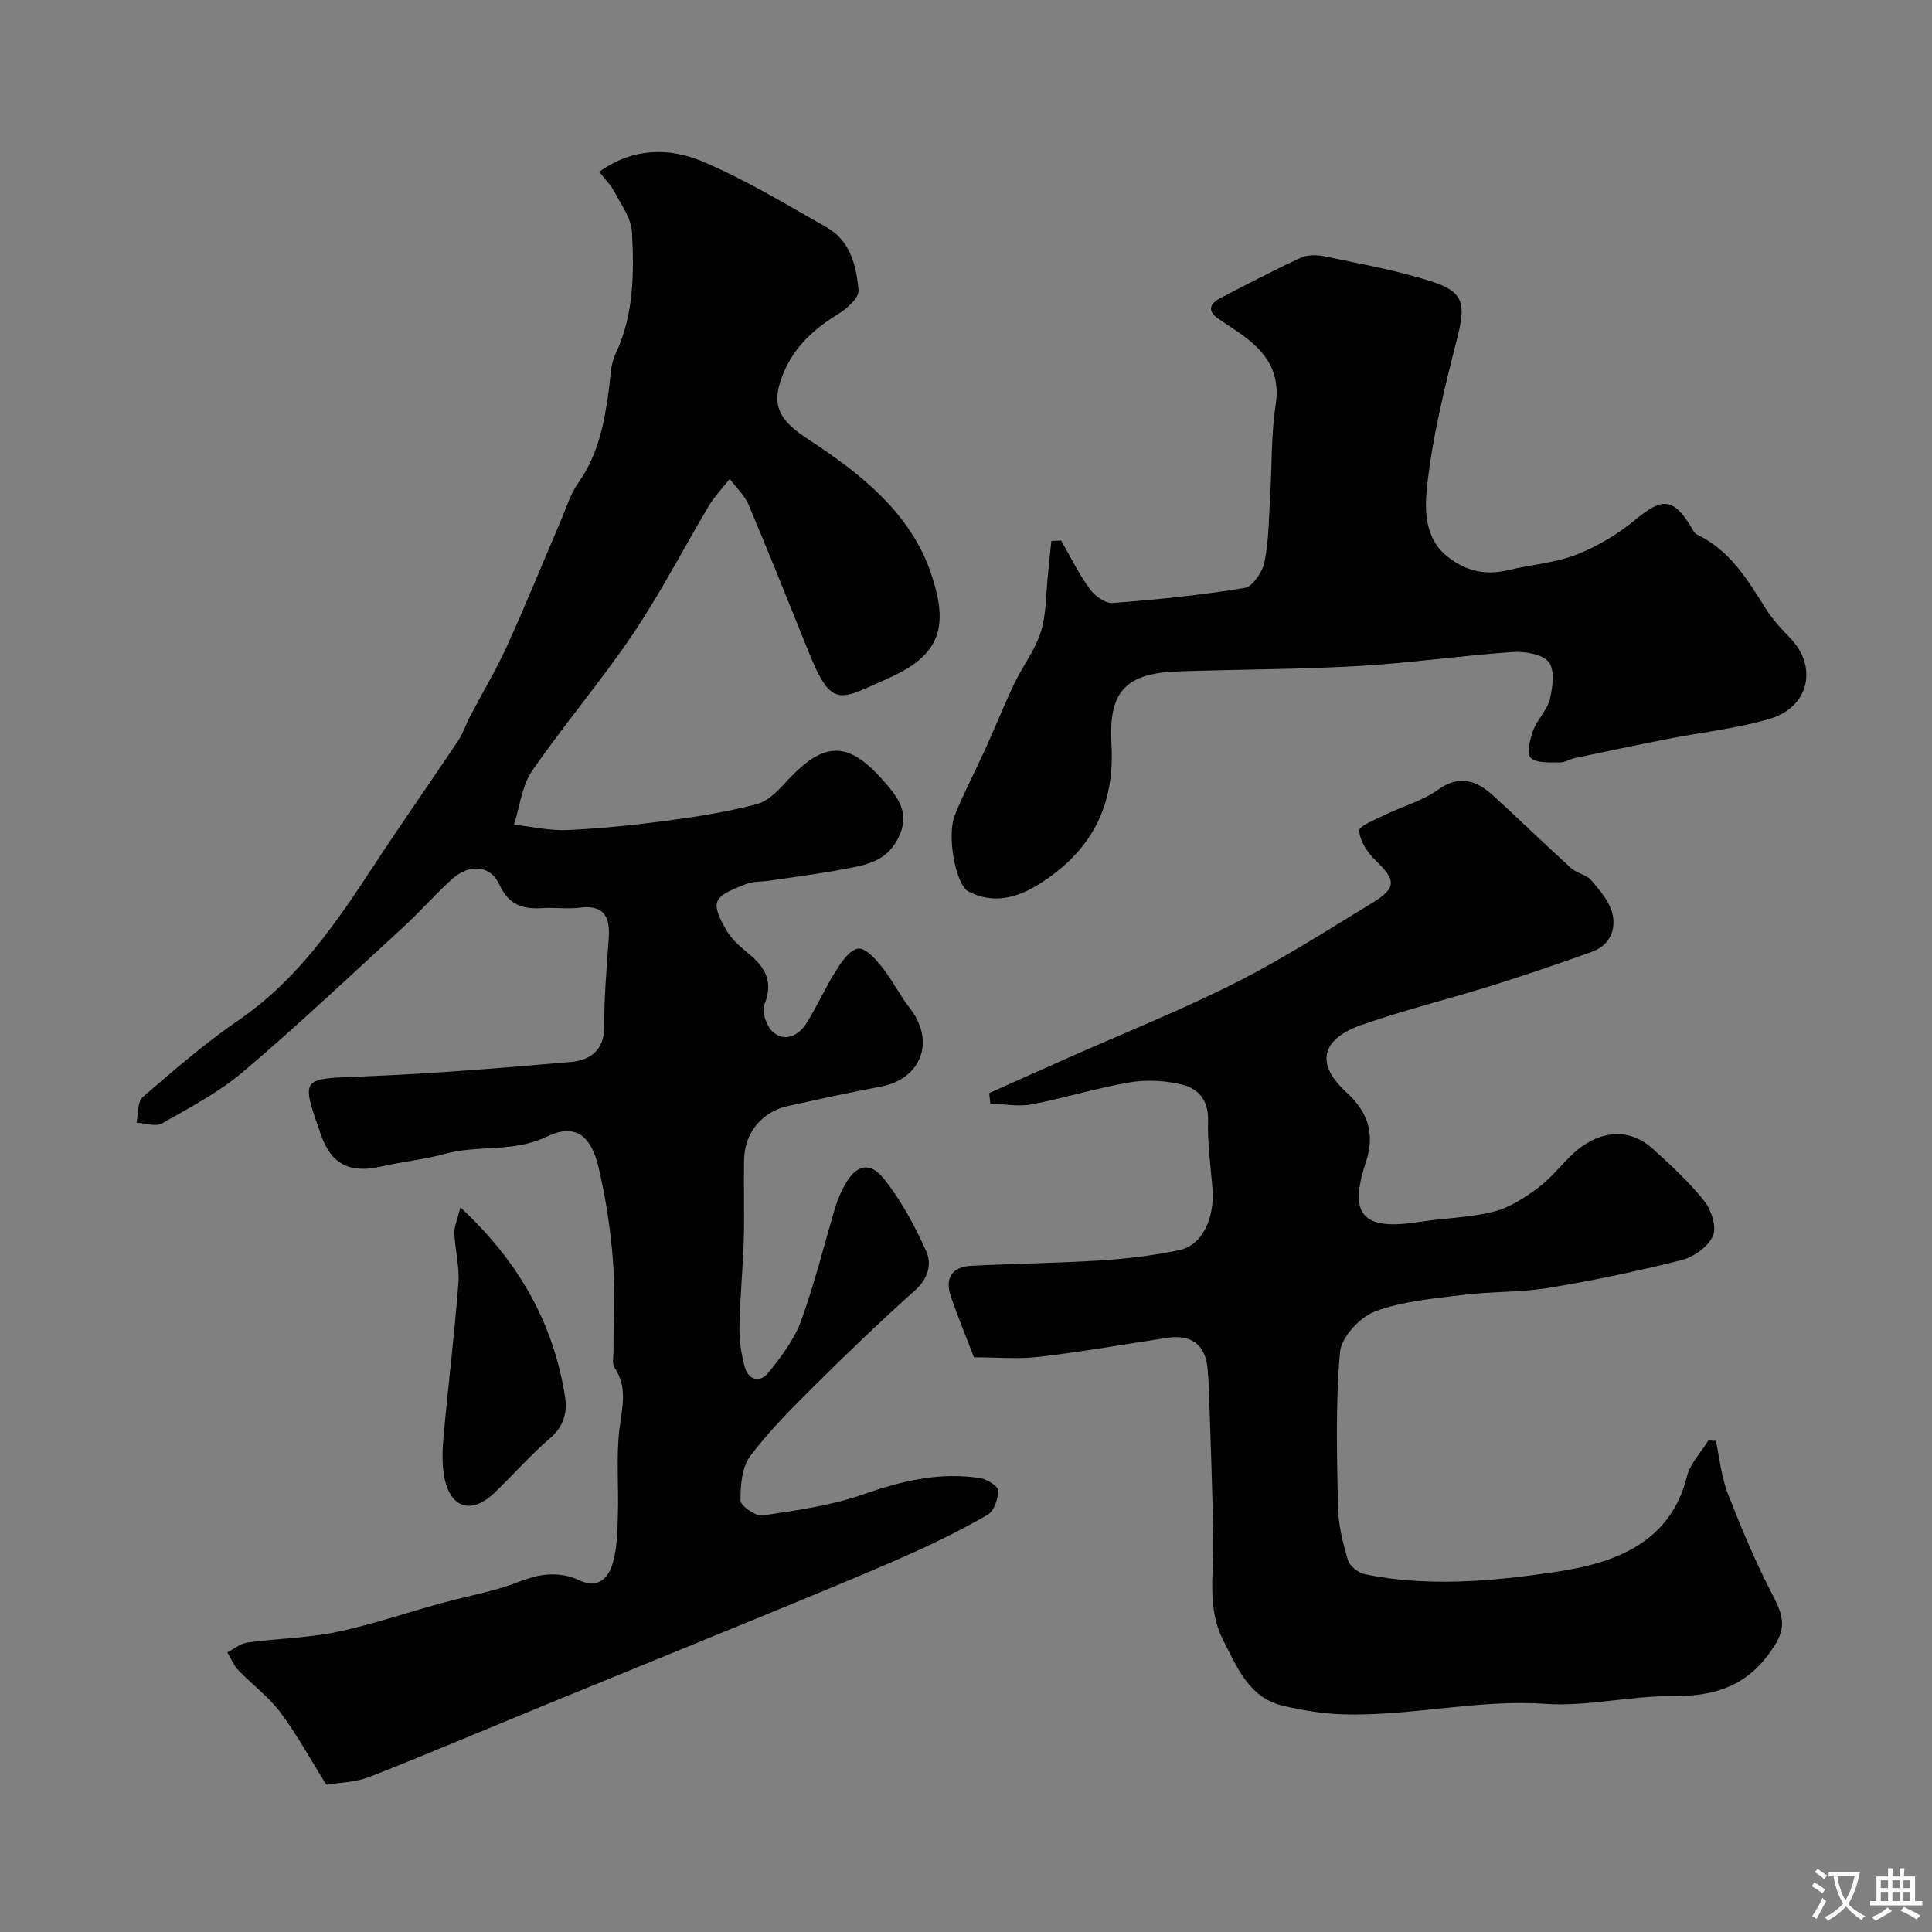
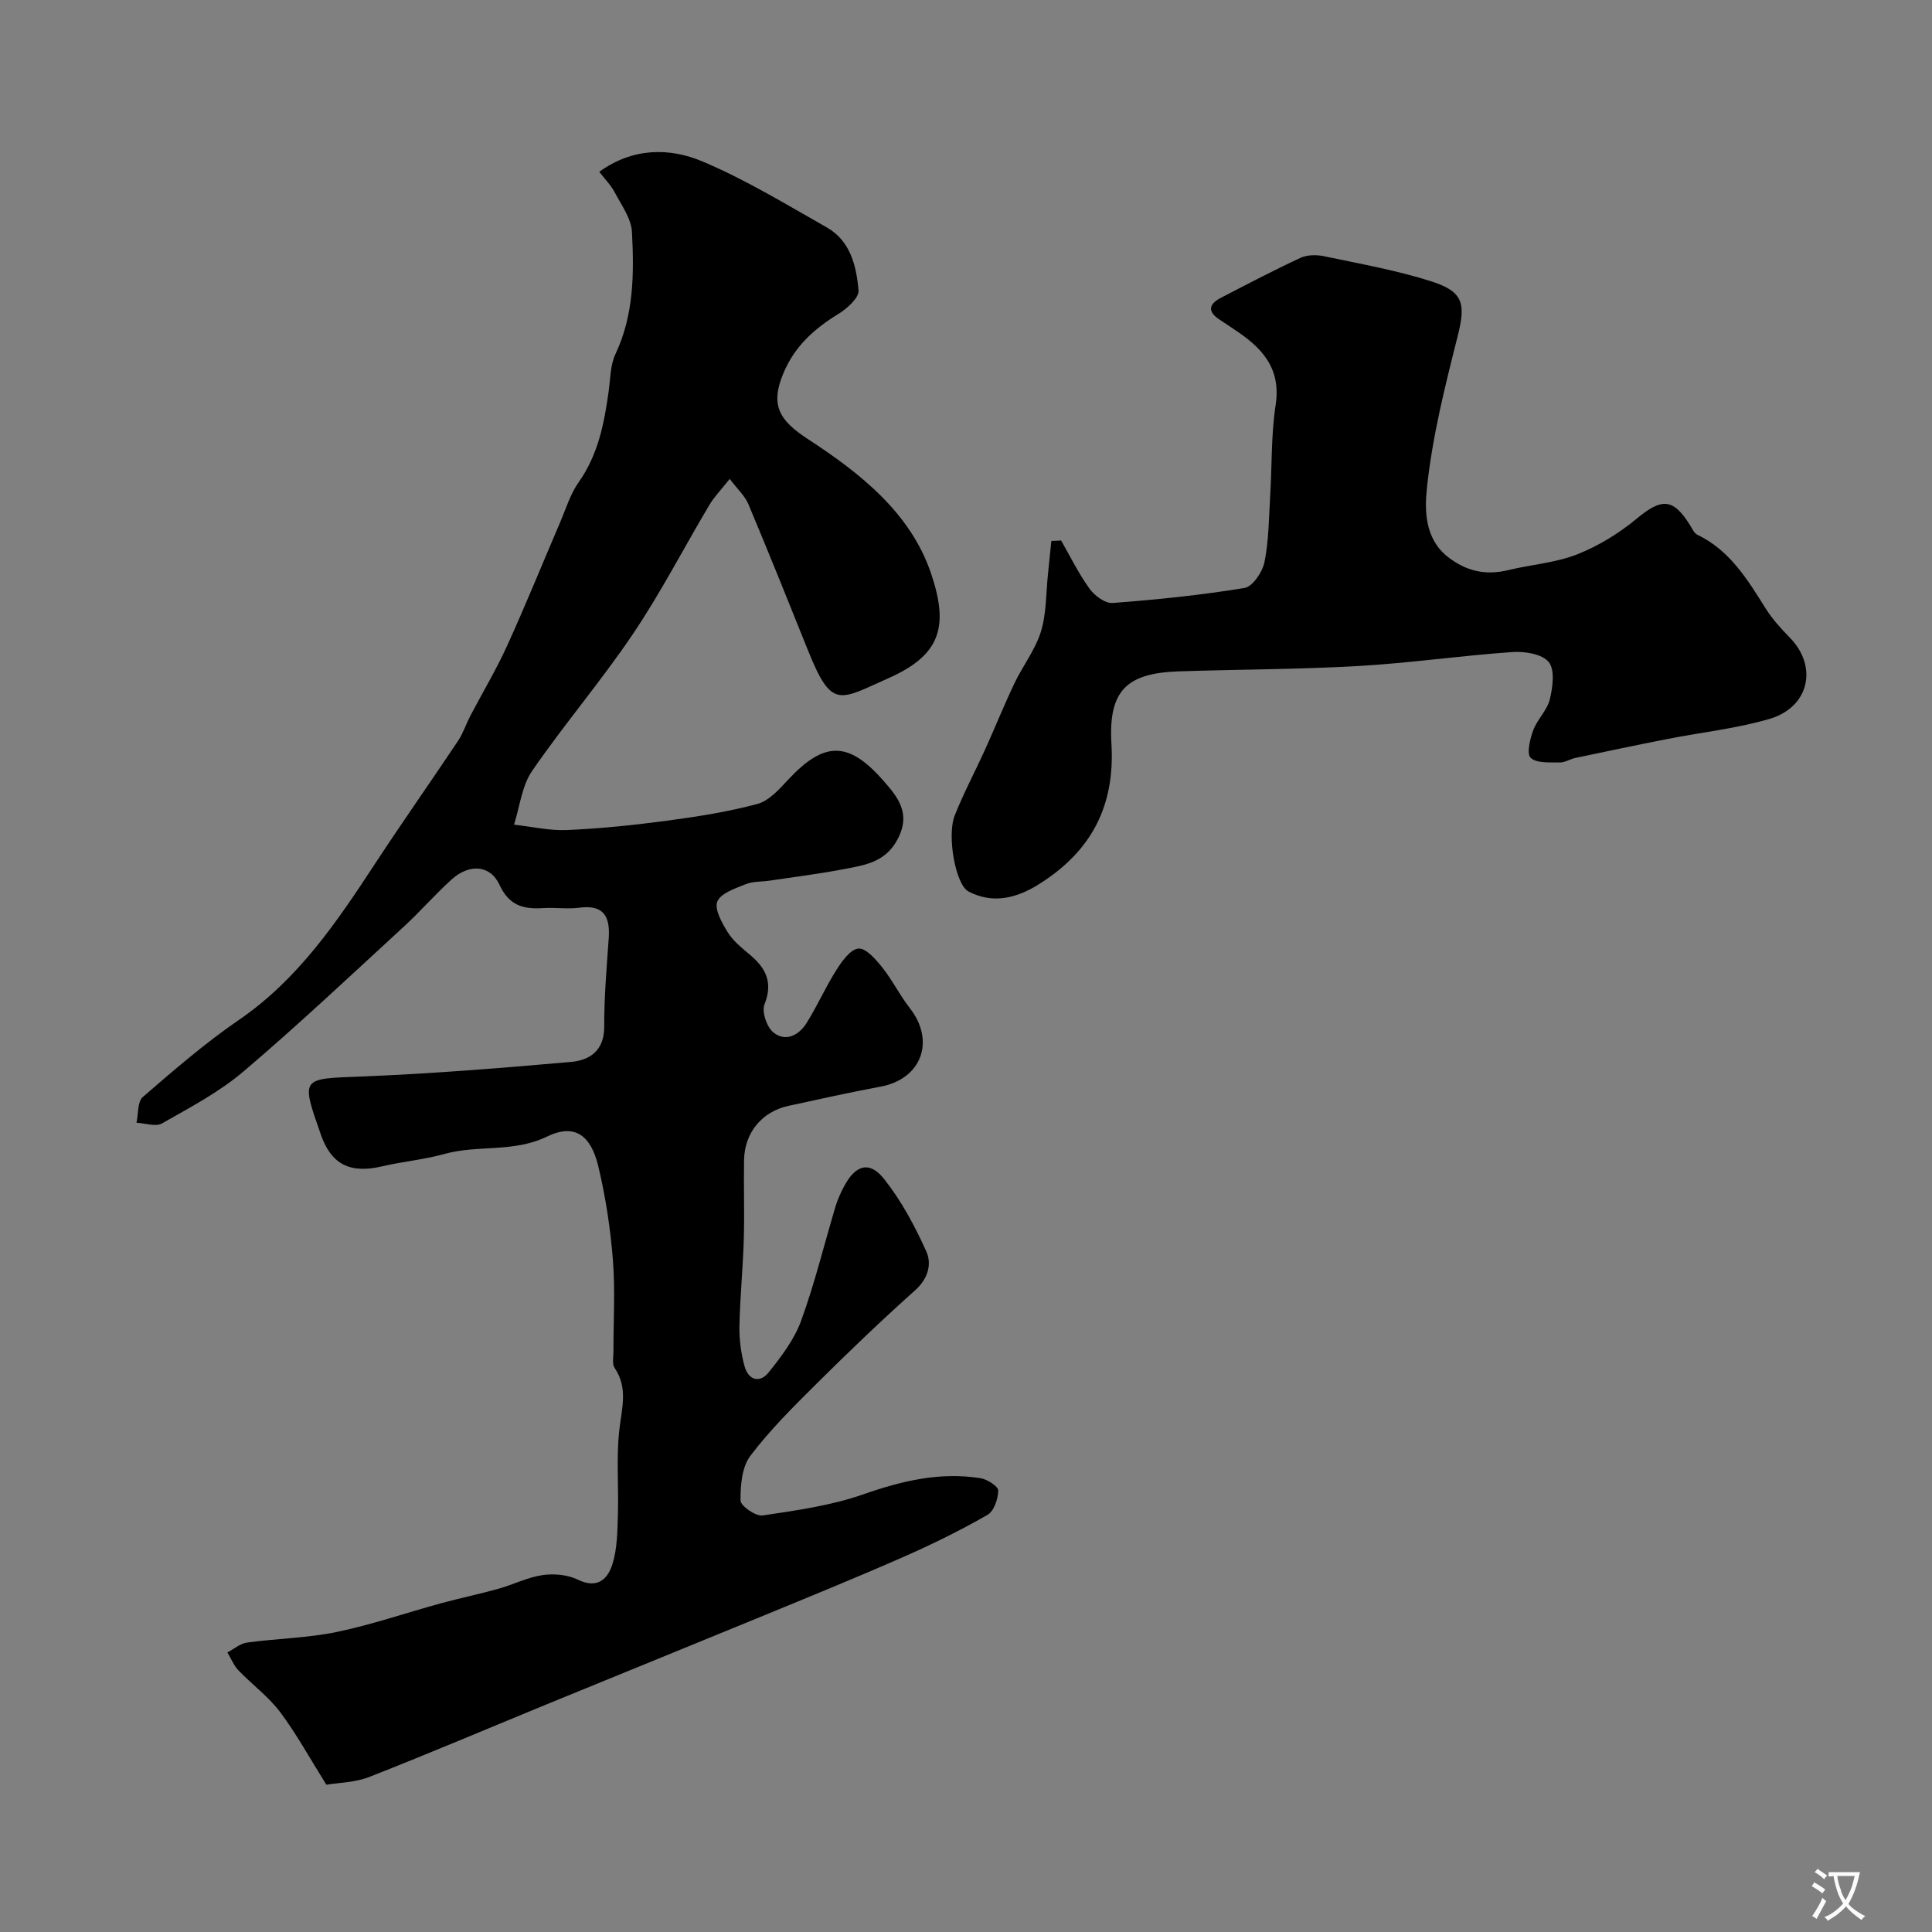
<svg xmlns="http://www.w3.org/2000/svg" enable-background="new 0 0 400 400" viewBox="0 0 400 400">
  <rect x="0" y="0" width="400" height="400" fill="#808080" stroke="none" />
  <g fill="#000001">
    <path d="m67.57 369.51c-3.45-5.51-6.18-10.52-9.57-15.04-2.42-3.22-5.8-5.69-8.62-8.63-.98-1.03-1.55-2.47-2.3-3.72 1.36-.71 2.66-1.86 4.1-2.05 6.17-.84 12.48-.93 18.55-2.19 7.28-1.51 14.36-3.97 21.55-5.93 3.94-1.08 7.94-1.9 11.87-3 3.08-.86 6.04-2.38 9.16-2.84 2.37-.35 5.2-.09 7.32.94 4.12 2 6.24-.17 7.19-3.28.99-3.22 1-6.78 1.11-10.21.18-5.86-.36-11.78.3-17.57.51-4.44 1.83-8.63-.98-12.78-.56-.82-.23-2.27-.24-3.43-.02-6.33.38-12.7-.12-18.99-.51-6.46-1.5-12.95-3-19.25-1.56-6.55-4.91-9-10.65-6.22-6.98 3.37-14.28 1.66-21.2 3.59-4.22 1.18-8.66 1.57-12.94 2.57-6.63 1.55-10.51-.38-12.68-6.6-4.15-11.89-4.13-11.51 8.4-12 14.48-.57 28.95-1.75 43.4-3.02 3.91-.34 6.9-2.37 6.88-7.33-.03-6.09.51-12.19.93-18.28.31-4.45-.99-6.99-6.08-6.32-2.46.32-5-.07-7.49.08-4.06.26-7.04-.47-9.05-4.83-1.93-4.17-6.3-4.38-9.94-1.07-3.45 3.13-6.52 6.68-9.96 9.83-10.95 10.06-21.77 20.27-33.09 29.89-5.04 4.29-11.08 7.46-16.88 10.76-1.31.75-3.5-.05-5.28-.14.4-1.82.18-4.35 1.31-5.33 6.44-5.57 12.92-11.18 19.93-15.98 12.26-8.41 20.27-20.29 28.19-32.38 5.59-8.53 11.47-16.87 17.13-25.35 1.06-1.59 1.66-3.48 2.55-5.19 2.55-4.86 5.38-9.59 7.65-14.58 3.82-8.39 7.28-16.95 10.92-25.43 1.22-2.84 2.13-5.92 3.88-8.39 4.03-5.71 5.28-12.17 6.2-18.83.36-2.58.33-5.4 1.4-7.67 3.83-8.12 3.87-16.72 3.42-25.29-.15-2.79-2.16-5.55-3.56-8.19-.82-1.55-2.12-2.85-3.21-4.27 6.91-4.99 14.47-5.05 21.36-2.15 8.92 3.76 17.29 8.87 25.74 13.66 4.91 2.78 6.15 8.02 6.58 13.05.13 1.51-2.35 3.74-4.13 4.84-5 3.07-9.05 6.64-11.42 12.29-2.76 6.58-.94 9.73 5.07 13.65 10.75 7.01 21.24 15.22 25.5 27.83 3.73 11.04 1.96 16.9-8.88 21.7-10.16 4.5-11.66 6.52-16.6-5.78-4.06-10.12-8.13-20.24-12.35-30.29-.72-1.71-2.24-3.07-3.86-5.22-1.69 2.15-3.17 3.65-4.22 5.41-5.29 8.88-10.04 18.13-15.81 26.69-6.55 9.72-14.22 18.68-20.87 28.34-2.14 3.11-2.56 7.4-3.76 11.15 3.68.4 7.38 1.28 11.04 1.11 6.88-.31 13.76-1.01 20.6-1.93 6.3-.84 12.62-1.83 18.74-3.47 2.38-.64 4.49-2.99 6.31-4.95 7.47-8.04 12.49-8.16 19.74.08 3.02 3.43 5.84 6.81 2.98 12.19-2.52 4.75-6.72 5.33-10.98 6.15-5.16 1-10.4 1.64-15.6 2.42-1.62.24-3.37.11-4.83.71-2.17.89-5.16 1.85-5.9 3.59-.66 1.56.93 4.4 2.11 6.32 1.1 1.79 2.87 3.24 4.53 4.62 3.37 2.8 4.95 5.77 3.12 10.36-.61 1.52.46 4.68 1.83 5.8 2.5 2.05 5.26.63 6.85-1.88 2.24-3.56 3.94-7.46 6.19-11.01 1.15-1.82 2.9-4.3 4.58-4.46 1.52-.14 3.59 2.22 4.91 3.88 2.12 2.66 3.65 5.79 5.75 8.48 5.3 6.81 2.39 14.64-6.05 16.22-6.4 1.2-12.75 2.6-19.11 3.99-5.49 1.2-9.08 5.55-9.18 11.2-.1 5.5.11 11-.06 16.5-.18 5.99-.78 11.97-.9 17.96-.05 2.75.34 5.59 1.06 8.24.78 2.89 3.15 3.59 5 1.27 2.62-3.27 5.3-6.8 6.71-10.67 2.83-7.77 4.78-15.85 7.16-23.79.42-1.39 1.05-2.74 1.73-4.03 2.36-4.48 5.28-5.37 8.32-1.51 3.56 4.51 6.37 9.74 8.73 15.01 1.14 2.56.36 5.6-2.33 8-6.98 6.23-13.73 12.71-20.37 19.3-4.81 4.78-9.68 9.6-13.75 14.98-1.76 2.33-2.06 6.13-2.03 9.25.01 1.11 3.15 3.3 4.57 3.09 7.04-1.05 14.23-2.05 20.9-4.39 7.96-2.79 15.82-4.65 24.19-3.33 1.4.22 3.7 1.69 3.69 2.55-.02 1.74-.88 4.29-2.22 5.05-5.58 3.19-11.38 6.06-17.28 8.65-9.8 4.31-19.72 8.35-29.63 12.43-14.6 6.01-29.24 11.94-43.84 17.93-12.35 5.07-24.64 10.3-37.06 15.18-2.97 1.21-6.36 1.23-9.07 1.68z" />
-     <path d="m355.25 298.33c.79 3.63 1.13 7.44 2.46 10.85 2.82 7.21 5.81 14.4 9.4 21.25 2.71 5.16 2.48 7.46-.98 12.12-5.17 6.96-11.83 8.68-20.05 8.62-8.69-.07-17.46 2.2-26.07 1.6-14.25-1-28.11 2.64-42.21 2.16-4.04-.14-8.11-.83-12.06-1.74-7.12-1.64-9.53-7.85-12.46-13.53-3.33-6.47-2.04-13.33-2.1-20.12-.1-10.65-.56-21.29-.89-31.93-.05-1.48-.14-2.97-.29-4.44-.47-4.73-3.41-6.93-8.22-6.2-8.88 1.35-17.74 2.9-26.66 3.95-4.43.52-8.97.09-13.48.09-1.63-4.26-3.29-8.29-4.72-12.4-1.39-3.98.11-6.34 4.26-6.55 8.93-.45 17.87-.54 26.79-1.11 5.37-.34 10.76-1.01 16.03-2.08 4.9-.99 7.58-6.56 7.01-13.11-.4-4.59-1.03-9.2-.89-13.78.12-4.1-1.97-6.55-5.23-7.38-3.47-.89-7.38-1.11-10.91-.52-6.89 1.15-13.6 3.28-20.47 4.58-2.72.52-5.65-.09-8.48-.19-.07-.72-.15-1.44-.22-2.16 5.41-2.42 10.81-4.85 16.22-7.25 11.62-5.16 23.46-9.88 34.79-15.6 9.73-4.91 18.96-10.84 28.28-16.52 5.11-3.12 4.94-4.72.68-8.82-1.66-1.6-3.25-4-3.37-6.13-.06-.99 3.38-2.32 5.33-3.28 3.63-1.77 7.7-2.86 10.92-5.17 4.63-3.31 8.15-1.88 11.65 1.32 5.37 4.92 10.6 10 15.99 14.89 1.17 1.06 3.15 1.33 4.14 2.49 1.77 2.06 3.76 4.35 4.38 6.87.84 3.39-.58 6.64-4.24 7.95-6.86 2.46-13.76 4.82-20.72 7-8.98 2.8-18.14 5.05-27 8.15-8.36 2.93-9.48 8.05-3.26 13.78 4.66 4.28 6.18 8.62 4.14 14.8-3.58 10.83-.5 14 10.92 12.22 5.17-.81 10.5-.88 15.55-2.14 3.3-.83 6.46-2.88 9.25-4.96 2.78-2.07 4.92-4.96 7.51-7.31 3.88-3.51 10.37-6.11 16.36-.64 3.69 3.36 7.42 6.78 10.5 10.67 1.47 1.85 2.63 5.38 1.82 7.23-.97 2.23-3.96 4.38-6.47 5.02-9.11 2.31-18.33 4.24-27.6 5.77-5.83.96-11.85.71-17.73 1.45-6.14.77-12.51 1.29-18.2 3.44-3.13 1.18-6.95 5.32-7.22 8.42-.94 10.61-.63 21.35-.42 32.03.07 3.69 1.01 7.43 2.06 10.99.37 1.25 2.15 2.67 3.51 2.95 13.01 2.67 26.32 1.46 39.04-.41 11.5-1.7 24.02-5.32 27.64-19.84.67-2.68 2.91-4.97 4.43-7.44.53 0 1.04.05 1.56.09z" />
    <path d="m219.69 111.9c1.93 3.36 3.64 6.88 5.9 10 1.04 1.44 3.23 3.06 4.78 2.94 9.13-.69 18.27-1.62 27.3-3.11 1.68-.28 3.72-3.31 4.13-5.37.9-4.48.9-9.14 1.18-13.74.38-6.26.18-12.6 1.13-18.77 1.19-7.77-3-11.99-8.64-15.69-.95-.62-1.87-1.29-2.84-1.9-2.54-1.6-2.56-3.2.12-4.59 5.46-2.83 10.91-5.69 16.49-8.28 1.4-.65 3.33-.67 4.89-.34 7.45 1.57 15 2.9 22.23 5.21 6.76 2.16 7.11 4.73 5.39 11.52-2.62 10.37-5.25 20.85-6.34 31.44-.45 4.39-.43 10.27 4.25 14 3.83 3.04 7.91 3.97 12.64 2.81 4.73-1.15 9.75-1.49 14.22-3.25 4.43-1.75 8.71-4.38 12.38-7.43 5.14-4.26 7.53-4.25 11.05 1.46.42.68.81 1.59 1.46 1.9 6.74 3.23 10.38 9.26 14.14 15.25 1.38 2.2 3.19 4.19 5.02 6.06 5.85 5.98 4.04 14.41-4.24 16.83-6.84 2-14.03 2.76-21.05 4.14-6.38 1.25-12.74 2.59-19.1 3.93-1.11.23-2.18.96-3.26.94-2.08-.05-4.78.2-6.01-.96-.88-.82-.14-3.89.53-5.71.84-2.26 2.89-4.14 3.44-6.42.6-2.5 1.08-6.1-.24-7.71-1.37-1.67-4.99-2.24-7.55-2.06-10.62.74-21.19 2.28-31.81 2.89-12.4.71-24.85.69-37.27 1.11-10.77.37-14.55 3.98-13.9 15.02.76 12.85-4.15 22.17-14.84 28.94-4.76 3.02-9.63 4.25-14.73 1.63-2.72-1.4-4.52-11.6-2.88-15.74 1.83-4.62 4.19-9.03 6.25-13.57 2.07-4.57 3.95-9.24 6.1-13.77 1.73-3.64 4.33-6.96 5.5-10.74 1.17-3.79 1.04-7.98 1.47-12 .24-2.26.46-4.52.69-6.78.68-.01 1.35-.05 2.02-.09z" />
-     <path d="m95.32 249.97c12.24 11.38 19.2 23.99 21.64 39.04.55 3.41-.2 6.31-3.13 8.81-4.04 3.45-7.56 7.51-11.4 11.2-4.71 4.54-9.12 3.34-10.4-3-.56-2.76-.46-5.73-.2-8.56.96-10.62 2.26-21.21 3.08-31.84.26-3.39-.71-6.85-.84-10.29-.05-1.43.64-2.89 1.25-5.36z" />
  </g>
  <path d="m377.9 391.2c-.2.3-.4.5-.6.8-.7-.6-1.4-1-2.2-1.5.2-.3.4-.5.5-.8.6.4 1.4.8 2.3 1.5zm-1.8 6.1c-.2-.2-.5-.4-.9-.6.4-.6.8-1.2 1.2-1.9s.7-1.3.9-1.9c.3.3.5.5.8.7-.7 1.3-1.4 2.6-2 3.7zm2.2-9c-.3.3-.5.5-.6.8-.6-.6-1.3-1.1-2-1.5.3-.3.5-.5.6-.7.6.5 1.3.9 2 1.4zm.3.2v-.9h2 4.5c-.3 1.3-.6 2.5-1 3.6s-.9 2.1-1.4 3c.4.5 1 1 1.6 1.4s1.2.8 1.9 1.1c-.3.2-.5.4-.8.8-.4-.3-1-.7-1.6-1.2s-1.2-1.1-1.6-1.6c-.5.6-1.1 1.1-1.7 1.6s-1.4.9-2.1 1.4c-.1-.3-.3-.5-.7-.8.6-.2 1.2-.5 1.9-1s1.4-1.1 2-1.8c-.5-.8-.9-1.6-1.2-2.5s-.6-2-.8-3.2c-.4.1-.7.1-1 .1zm2.5 2.7c.2 1 .7 1.7 1 2.2.3-.5.6-1.1 1-2s.6-1.9.9-3h-3.2-.4c.1.9.3 1.8.7 2.8z" fill="#fafbfa" />
-   <path d="m396.5 388.5v1.5 3.6h1.5v.9c-.4 0-1 0-1.7 0h-7.9c-.5 0-.9 0-1.2 0v-.9h1.3v-3.5c0-.7 0-1.2 0-1.6h2.4c0-.8 0-1.4 0-1.7h1c0 .3-.1.8-.1 1.7h1.5c0-.8 0-1.4 0-1.7h1c0 .3-.1.9-.1 1.7zm-8.2 9.2c-.2-.3-.5-.5-.8-.8.8-.3 1.4-.6 1.9-.9s1-.7 1.4-1.1c.3.3.6.5.9.8-1.6 1-2.8 1.6-3.4 2zm2.6-6.8v-1.6h-1.5v1.6zm0 2.7v-1.9h-1.5v1.9zm2.4-2.7v-1.6h-1.5v1.6zm0 2.7v-1.9h-1.5v1.9zm.2 2 .7-.8c.4.2.9.5 1.6.8s1.3.7 1.8 1c-.3.3-.5.5-.8.8-.4-.3-1.5-1-3.3-1.8zm2-4.7v-1.6h-1.4v1.6zm0 2.7v-1.9h-1.4v1.9z" fill="#fafbfa" />
</svg>